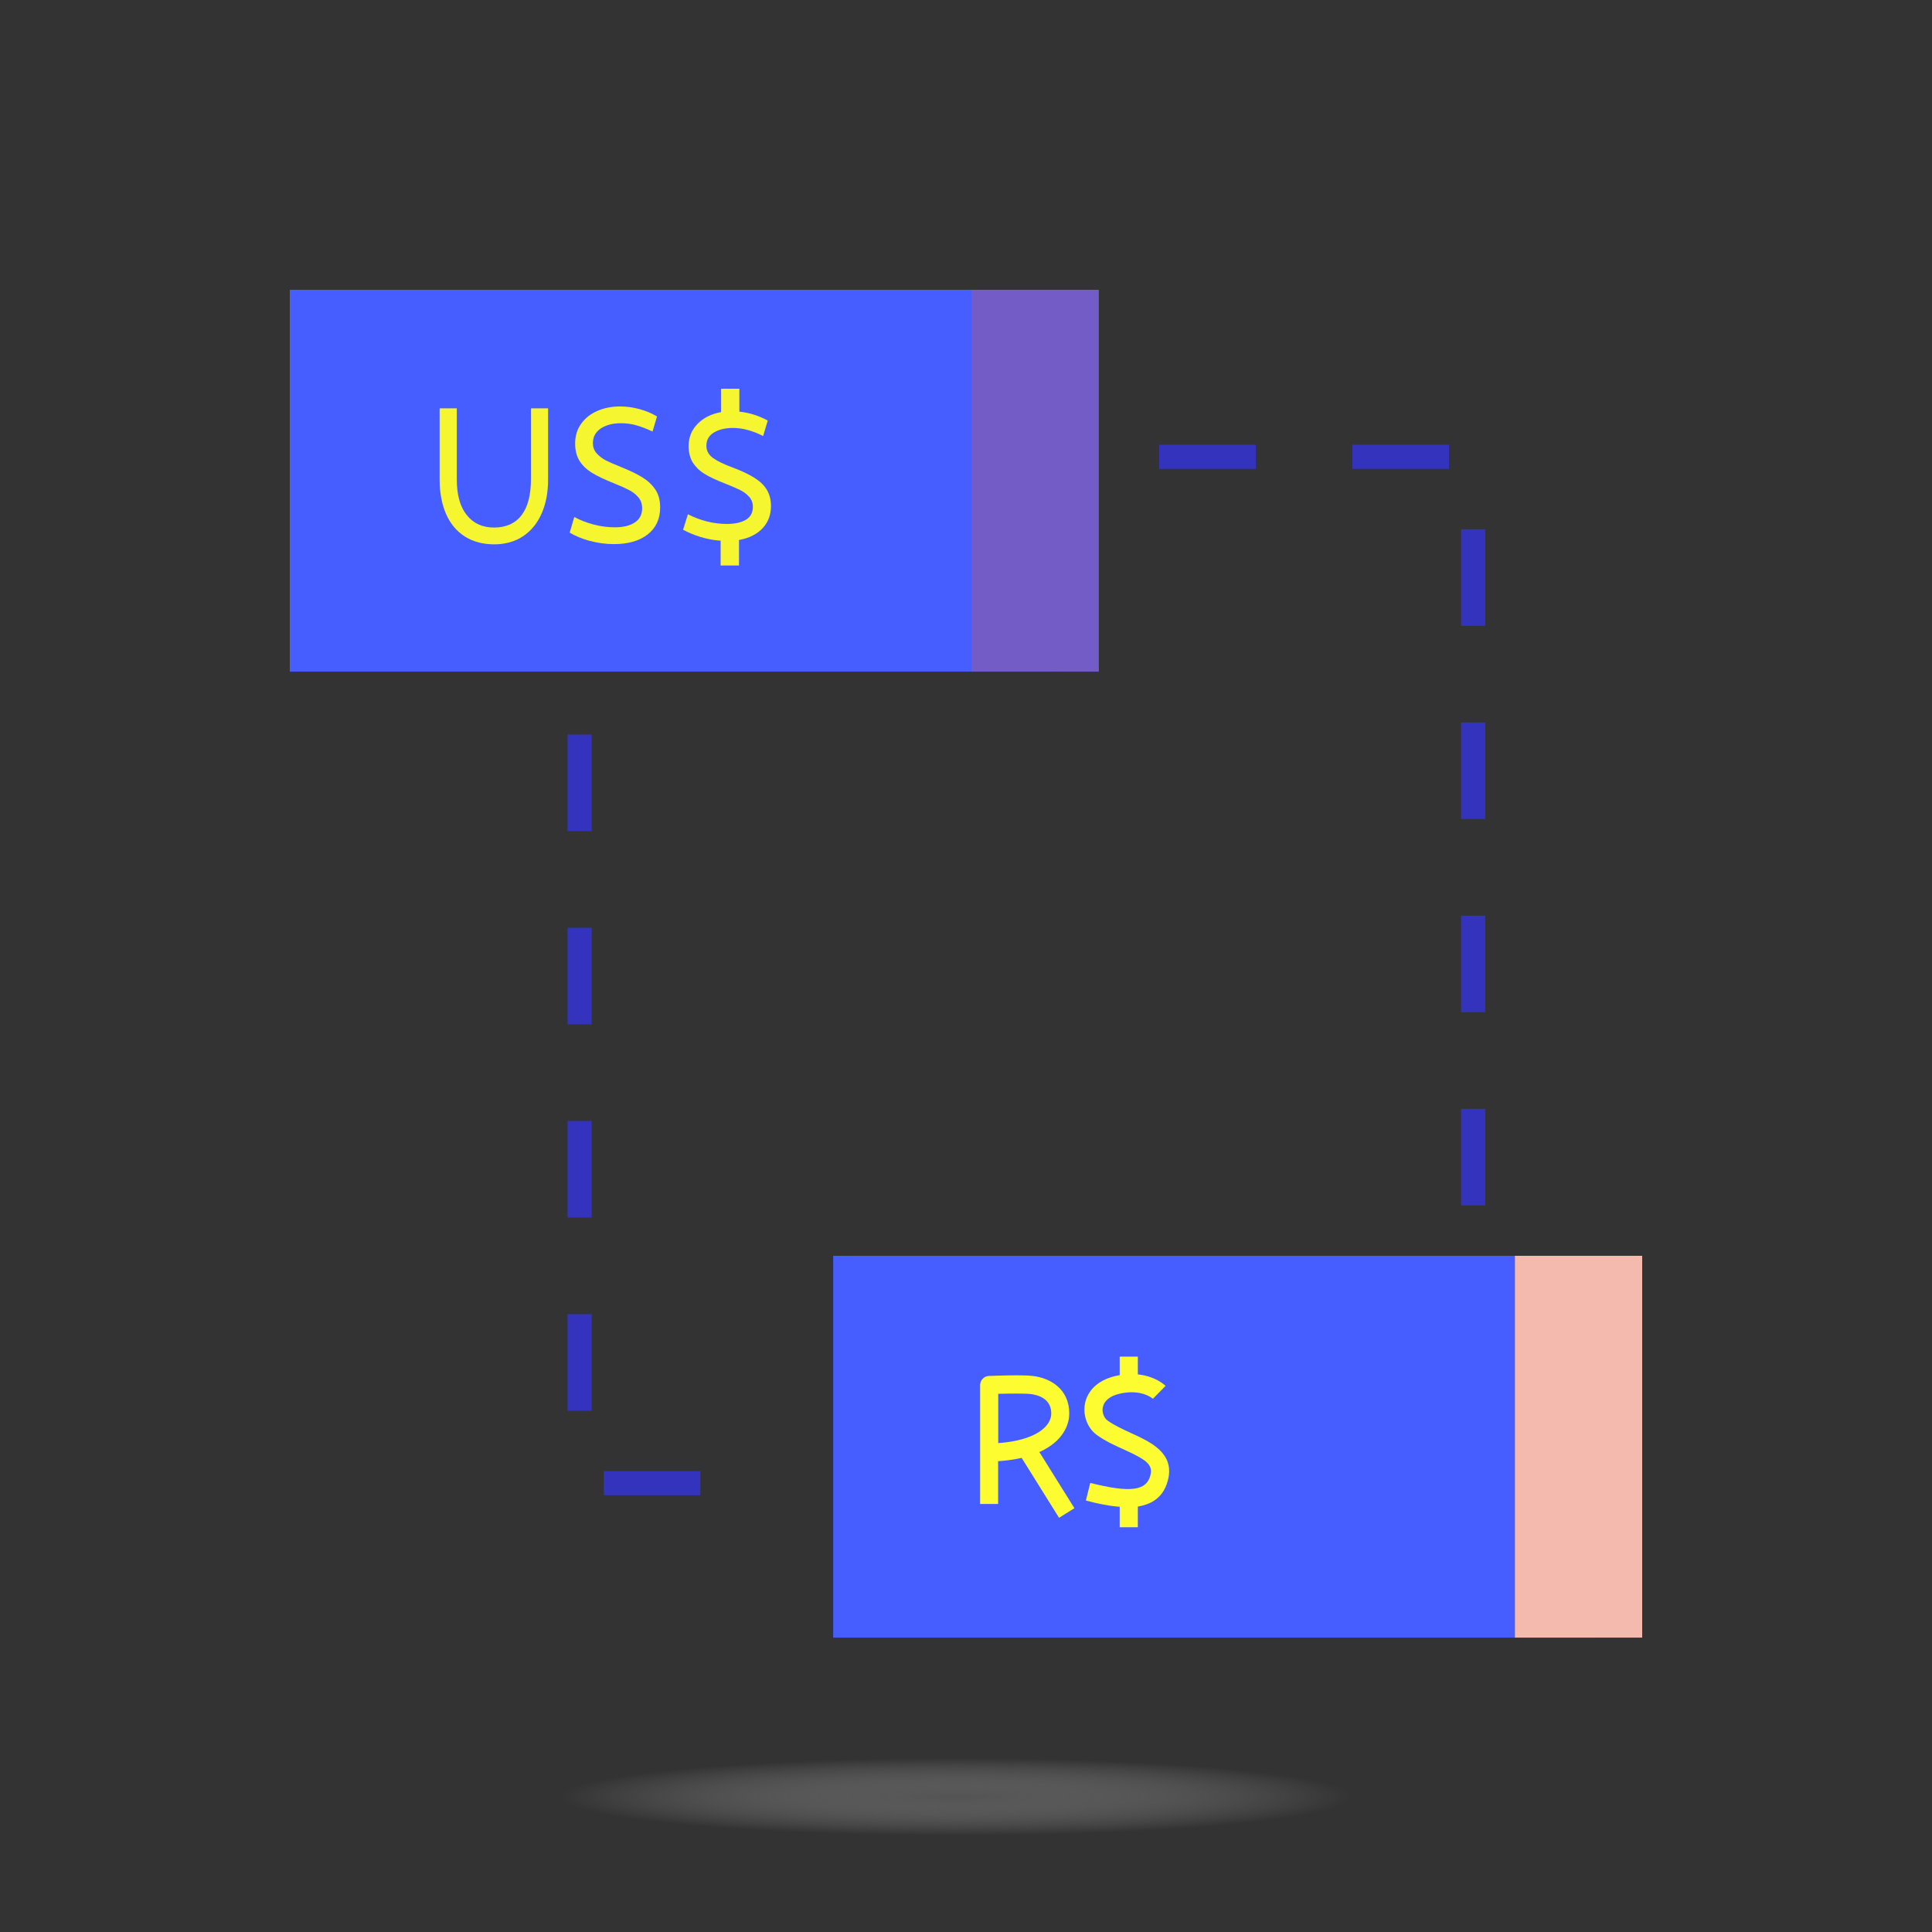
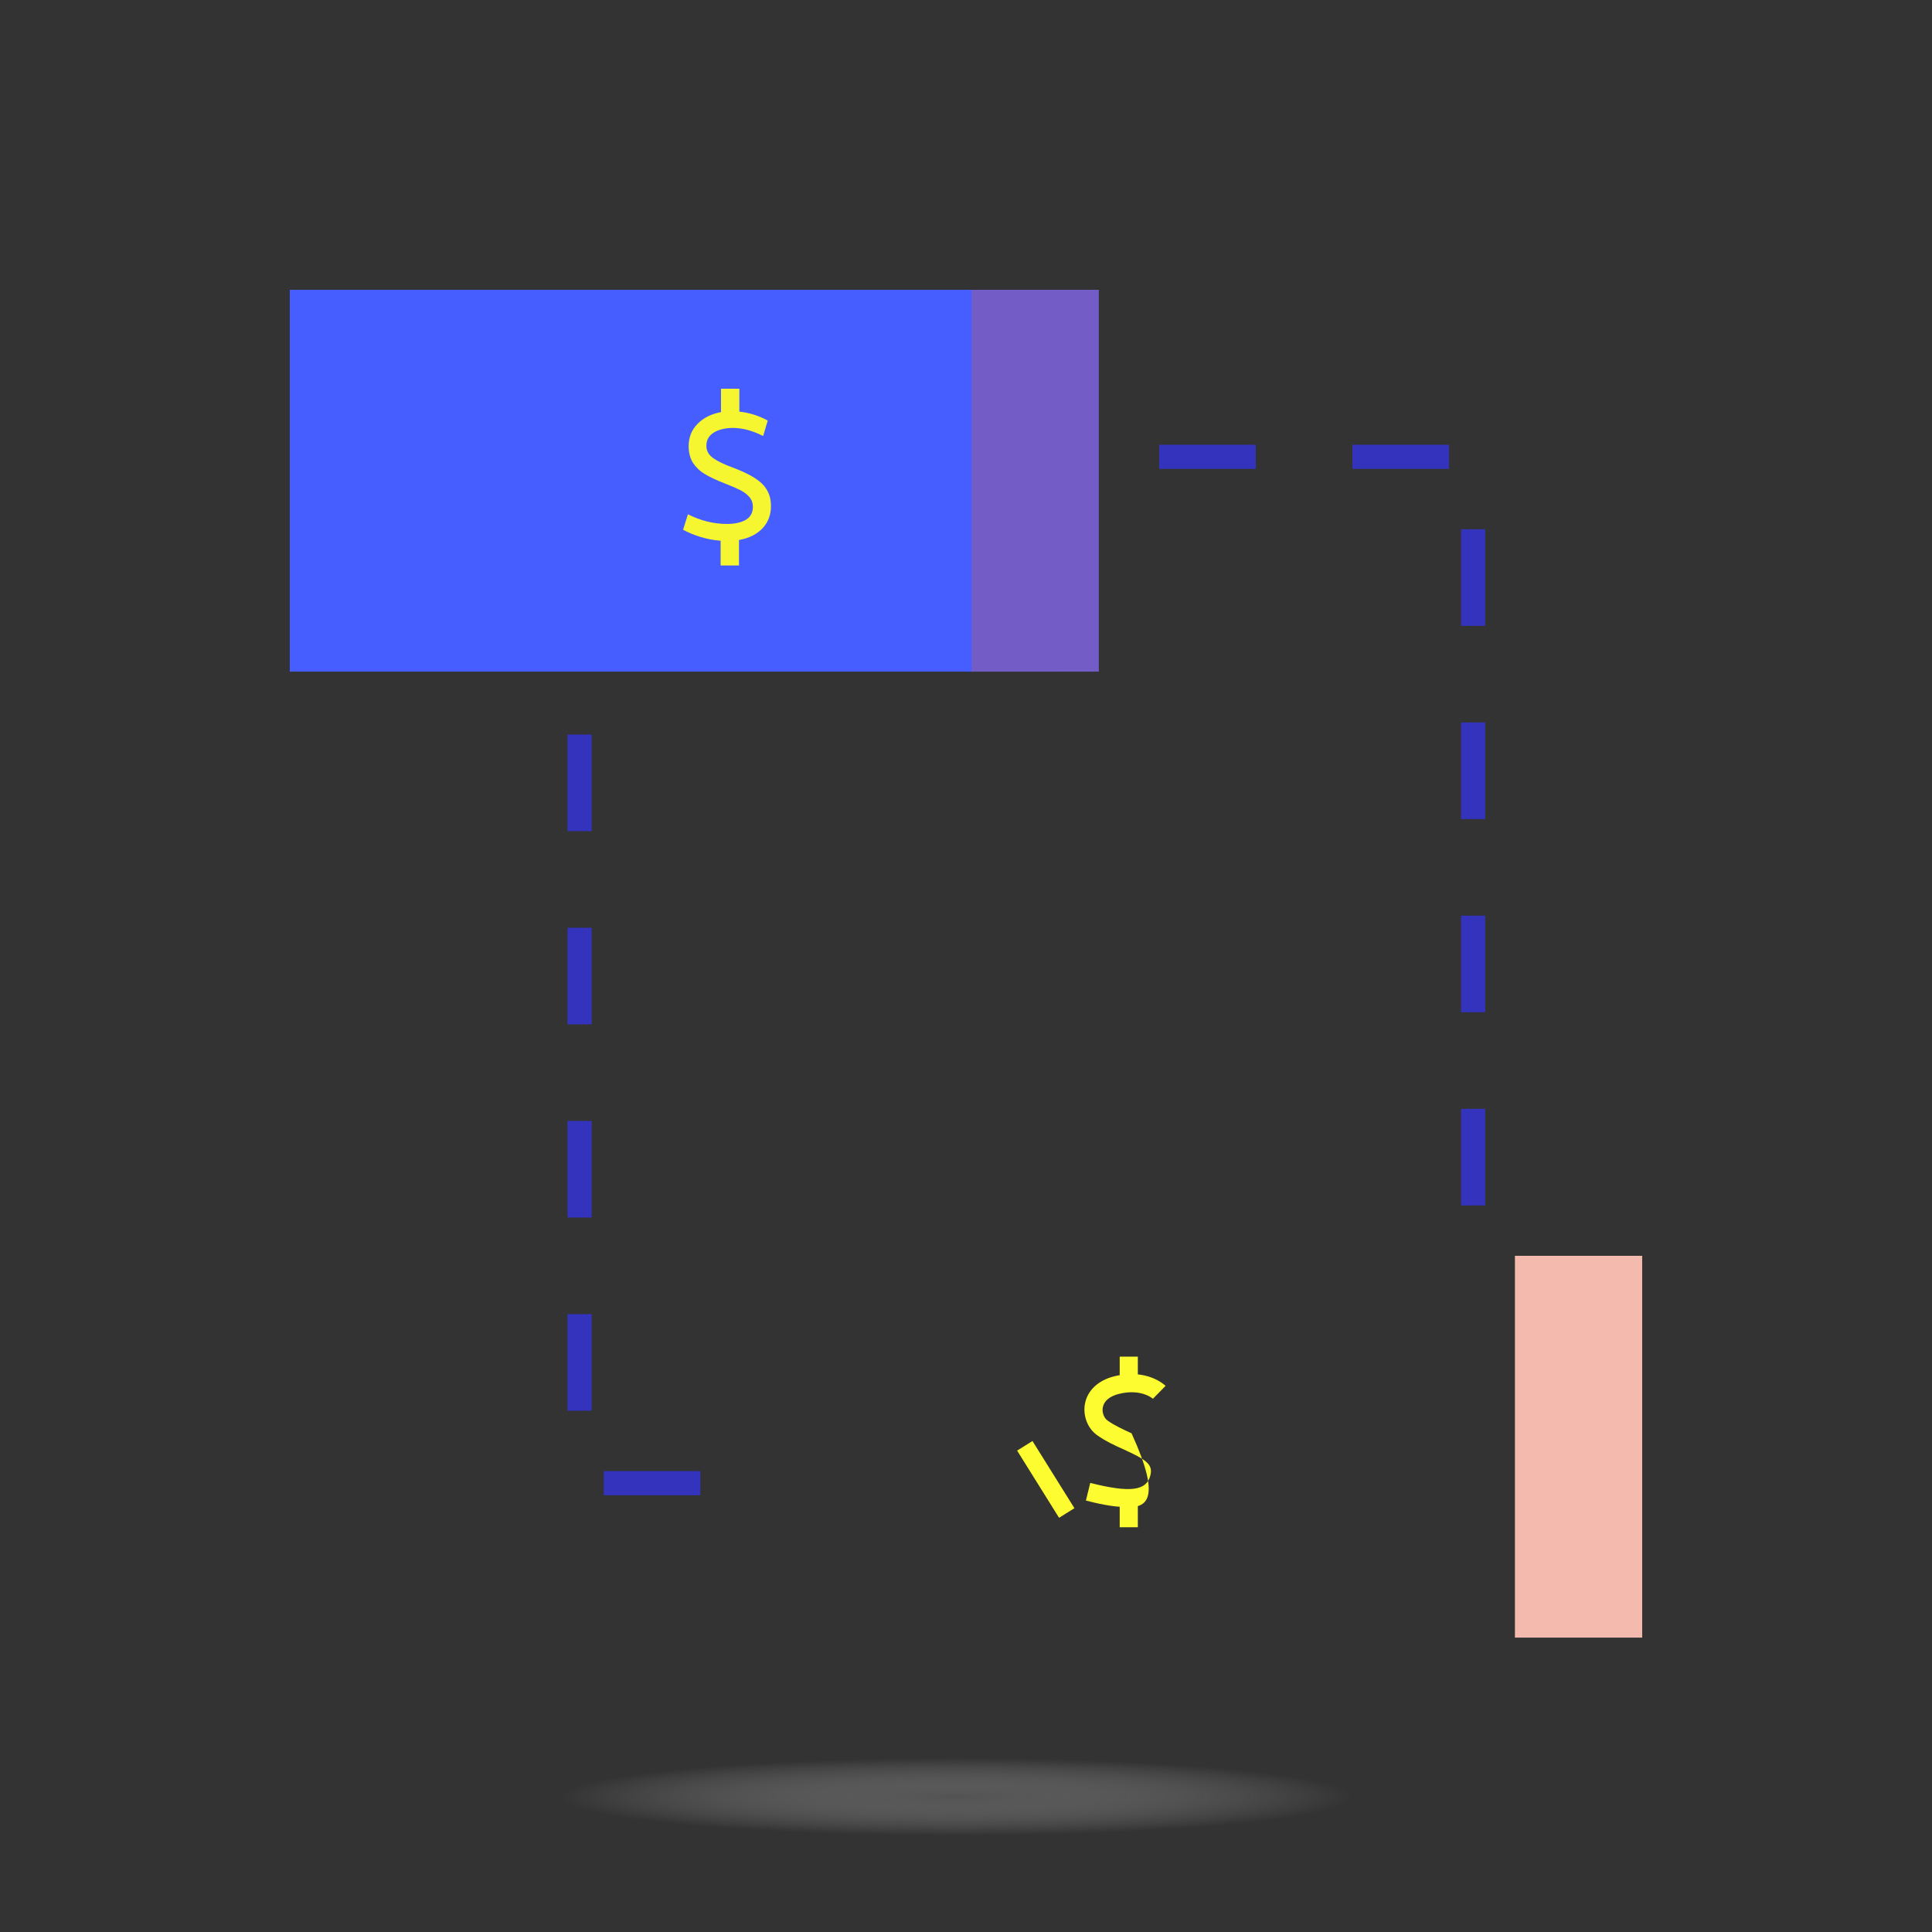
<svg xmlns="http://www.w3.org/2000/svg" width="100" height="100" viewBox="0 0 100 100" fill="none">
  <rect x="0" y="0" width="100" height="100" fill="#333333" stroke="none" />
  <ellipse cx="49.5" cy="93" rx="20.5" ry="2" fill="url(#paint0_radial_10_2381)" />
  <g clip-path="url(#clip0_10_2381)">
    <path d="M36.25 77.394H31.25V76.144H36.25V77.394ZM30.625 73.019H29.375V68.019H30.625V73.019ZM30.625 63.019H29.375V58.019H30.625V63.019ZM30.625 53.019H29.375V48.019H30.625V53.019ZM30.625 43.019H29.375V38.019H30.625V43.019Z" fill="#3333BD" />
    <path d="M76.875 62.394H75.625V57.394H76.875V62.394ZM76.875 52.394H75.625V47.394H76.875V52.394ZM76.875 42.394H75.625V37.394H76.875V42.394ZM76.875 32.394H75.625V27.394H76.875V32.394ZM75 24.269H70V23.019H75V24.269ZM65 24.269H60V23.019H65V24.269Z" fill="#3333BD" />
-     <path d="M82.65 65H43.125V84.763H82.65V65Z" fill="#465EFF" />
    <path d="M85 65H78.412V84.763H85V65Z" fill="#F4BAAE" />
-     <path d="M51.669 77.844H50.731V71.688C50.731 71.438 50.931 71.231 51.181 71.219C51.356 71.213 52.894 71.15 53.462 71.219C54.375 71.331 55.344 71.9 55.344 73.156C55.344 74.225 54.362 75.456 51.663 75.631V77.844H51.669ZM51.669 72.144V74.694C53.556 74.562 54.413 73.856 54.413 73.162C54.413 72.4 53.75 72.206 53.35 72.156C53.031 72.119 52.231 72.131 51.669 72.144Z" fill="#FCFC30" />
-     <path d="M58.331 78.006C57.556 78.006 56.75 77.806 56.206 77.669L56.431 76.756C58.5 77.275 59.344 77.169 59.544 76.362C59.681 75.812 59.362 75.569 58.181 75.031C57.706 74.819 57.219 74.594 56.781 74.281C56.294 73.931 56.044 73.281 56.156 72.662C56.288 71.963 56.844 71.444 57.675 71.237C59.381 70.812 60.288 71.694 60.331 71.731L59.675 72.4C59.675 72.4 59.075 71.856 57.906 72.15C57.438 72.269 57.144 72.513 57.081 72.844C57.031 73.1 57.138 73.388 57.325 73.525C57.688 73.787 58.138 73.987 58.569 74.188C59.562 74.644 60.8 75.206 60.456 76.6C60.181 77.713 59.288 78.019 58.337 78.019L58.331 78.006Z" fill="#FCFC30" />
+     <path d="M58.331 78.006C57.556 78.006 56.75 77.806 56.206 77.669L56.431 76.756C58.5 77.275 59.344 77.169 59.544 76.362C59.681 75.812 59.362 75.569 58.181 75.031C57.706 74.819 57.219 74.594 56.781 74.281C56.294 73.931 56.044 73.281 56.156 72.662C56.288 71.963 56.844 71.444 57.675 71.237C59.381 70.812 60.288 71.694 60.331 71.731L59.675 72.4C59.675 72.4 59.075 71.856 57.906 72.15C57.438 72.269 57.144 72.513 57.081 72.844C57.031 73.1 57.138 73.388 57.325 73.525C57.688 73.787 58.138 73.987 58.569 74.188C60.181 77.713 59.288 78.019 58.337 78.019L58.331 78.006Z" fill="#FCFC30" />
    <path d="M58.894 70.219H57.956V71.825H58.894V70.219Z" fill="#FCFC30" />
    <path d="M58.894 77.444H57.956V79.05H58.894V77.444Z" fill="#FCFC30" />
    <path d="M53.441 74.587L52.646 75.083L54.817 78.561L55.612 78.064L53.441 74.587Z" fill="#FCFC30" />
    <path d="M54.525 15H15V34.763H54.525V15Z" fill="#465EFF" />
    <path d="M56.875 15H50.288V34.763H56.875V15Z" fill="#735CC6" />
-     <path d="M24.05 27.762C23.625 27.488 23.306 27.1 23.087 26.6C22.869 26.094 22.756 25.506 22.756 24.825V21.137H23.644V24.819C23.644 25.613 23.812 26.225 24.156 26.656C24.494 27.087 24.969 27.306 25.575 27.306C26.181 27.306 26.669 27.094 26.994 26.669C27.319 26.244 27.481 25.625 27.481 24.819V21.137H28.369V24.825C28.369 25.494 28.256 26.081 28.031 26.587C27.806 27.094 27.481 27.488 27.062 27.762C26.644 28.038 26.144 28.175 25.575 28.175C25.006 28.175 24.475 28.038 24.05 27.762Z" fill="#F6F630" />
-     <path d="M30.525 28C30.125 27.887 29.781 27.744 29.488 27.569L29.725 26.756C30.012 26.919 30.337 27.044 30.706 27.144C31.075 27.244 31.444 27.294 31.825 27.294C32.256 27.294 32.6 27.212 32.856 27.044C33.112 26.875 33.237 26.631 33.237 26.312C33.237 26.087 33.175 25.894 33.044 25.744C32.913 25.587 32.75 25.462 32.556 25.363C32.362 25.262 32.1 25.144 31.769 25.012C31.3 24.825 30.925 24.644 30.644 24.475C30.363 24.3 30.144 24.094 29.994 23.85C29.844 23.606 29.769 23.306 29.769 22.956C29.769 22.562 29.875 22.219 30.081 21.931C30.288 21.644 30.569 21.419 30.919 21.269C31.275 21.113 31.669 21.038 32.106 21.038C32.444 21.038 32.781 21.087 33.119 21.181C33.456 21.275 33.75 21.4 34.006 21.556L33.775 22.337C33.487 22.2 33.212 22.094 32.956 22.019C32.7 21.944 32.425 21.906 32.144 21.906C31.725 21.906 31.375 21.994 31.1 22.175C30.825 22.356 30.688 22.613 30.688 22.944C30.688 23.144 30.75 23.312 30.875 23.456C31 23.6 31.156 23.719 31.337 23.819C31.525 23.913 31.781 24.031 32.119 24.163C32.587 24.35 32.962 24.531 33.256 24.712C33.544 24.894 33.769 25.106 33.931 25.356C34.094 25.606 34.169 25.906 34.169 26.262C34.169 26.856 33.956 27.319 33.531 27.656C33.106 27.994 32.519 28.163 31.781 28.163C31.35 28.163 30.931 28.106 30.531 27.994L30.525 28Z" fill="#F6F630" />
    <path d="M37.3 27.988C36.938 27.962 36.587 27.894 36.244 27.788C35.9 27.681 35.606 27.556 35.356 27.419L35.606 26.619C36.263 26.95 36.931 27.119 37.625 27.119C38.044 27.119 38.375 27.044 38.612 26.9C38.85 26.756 38.969 26.531 38.969 26.231C38.969 26.031 38.906 25.863 38.781 25.719C38.656 25.575 38.5 25.462 38.306 25.363C38.112 25.269 37.844 25.15 37.506 25.019C37.075 24.85 36.725 24.688 36.462 24.525C36.2 24.363 36 24.163 35.856 23.938C35.719 23.706 35.644 23.425 35.644 23.094C35.644 22.631 35.8 22.25 36.106 21.938C36.413 21.625 36.819 21.425 37.319 21.331V20.119H38.269V21.306C38.781 21.363 39.275 21.512 39.737 21.769L39.5 22.569C38.95 22.288 38.431 22.15 37.931 22.15C37.538 22.15 37.212 22.231 36.95 22.387C36.688 22.55 36.562 22.775 36.562 23.075C36.562 23.337 36.681 23.544 36.913 23.712C37.144 23.875 37.481 24.038 37.925 24.2C38.644 24.469 39.156 24.75 39.456 25.05C39.756 25.35 39.906 25.731 39.906 26.188C39.906 26.644 39.763 27.031 39.469 27.344C39.175 27.656 38.769 27.856 38.25 27.95V29.269H37.3V27.988Z" fill="#F6F630" />
  </g>
  <defs>
    <radialGradient id="paint0_radial_10_2381" cx="0" cy="0" r="1" gradientUnits="userSpaceOnUse" gradientTransform="translate(49.5 93) scale(20.5 2)">
      <stop stop-color="#737373" stop-opacity="0.5" />
      <stop offset="1" stop-color="white" stop-opacity="0" />
    </radialGradient>
    <clipPath id="clip0_10_2381">
      <rect width="70" height="69.763" fill="white" transform="translate(15 15)" />
    </clipPath>
  </defs>
</svg>